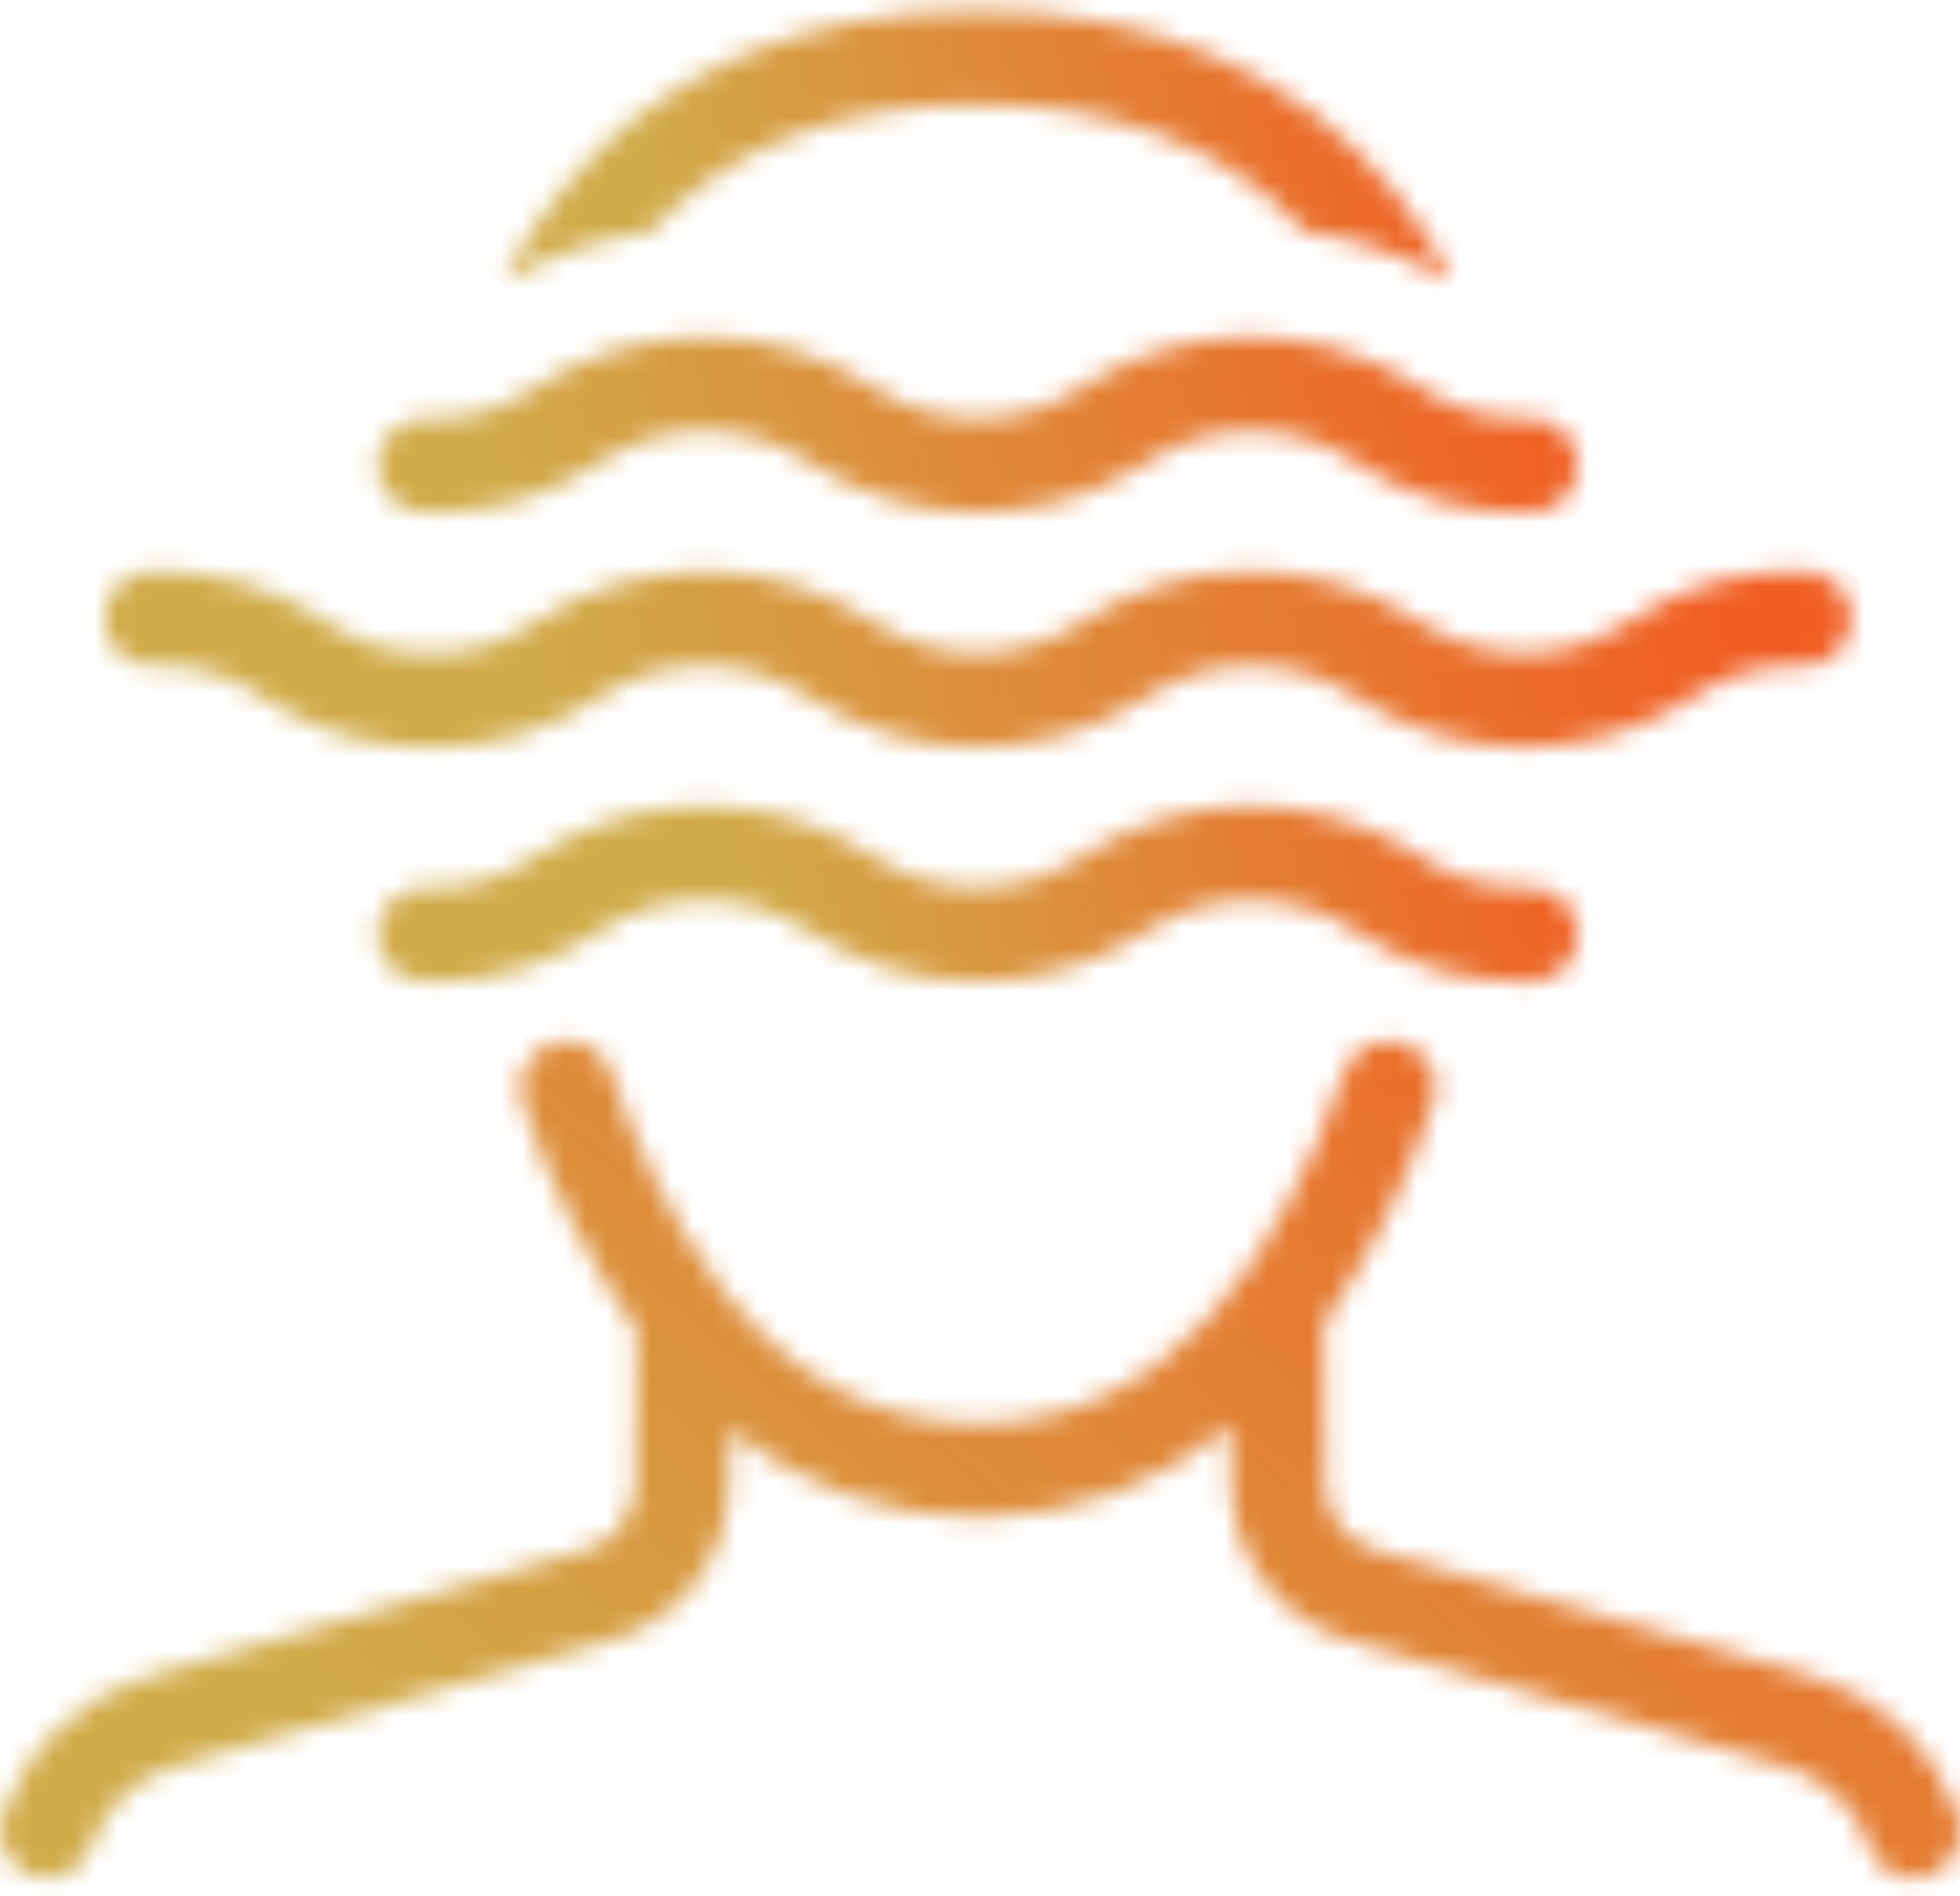
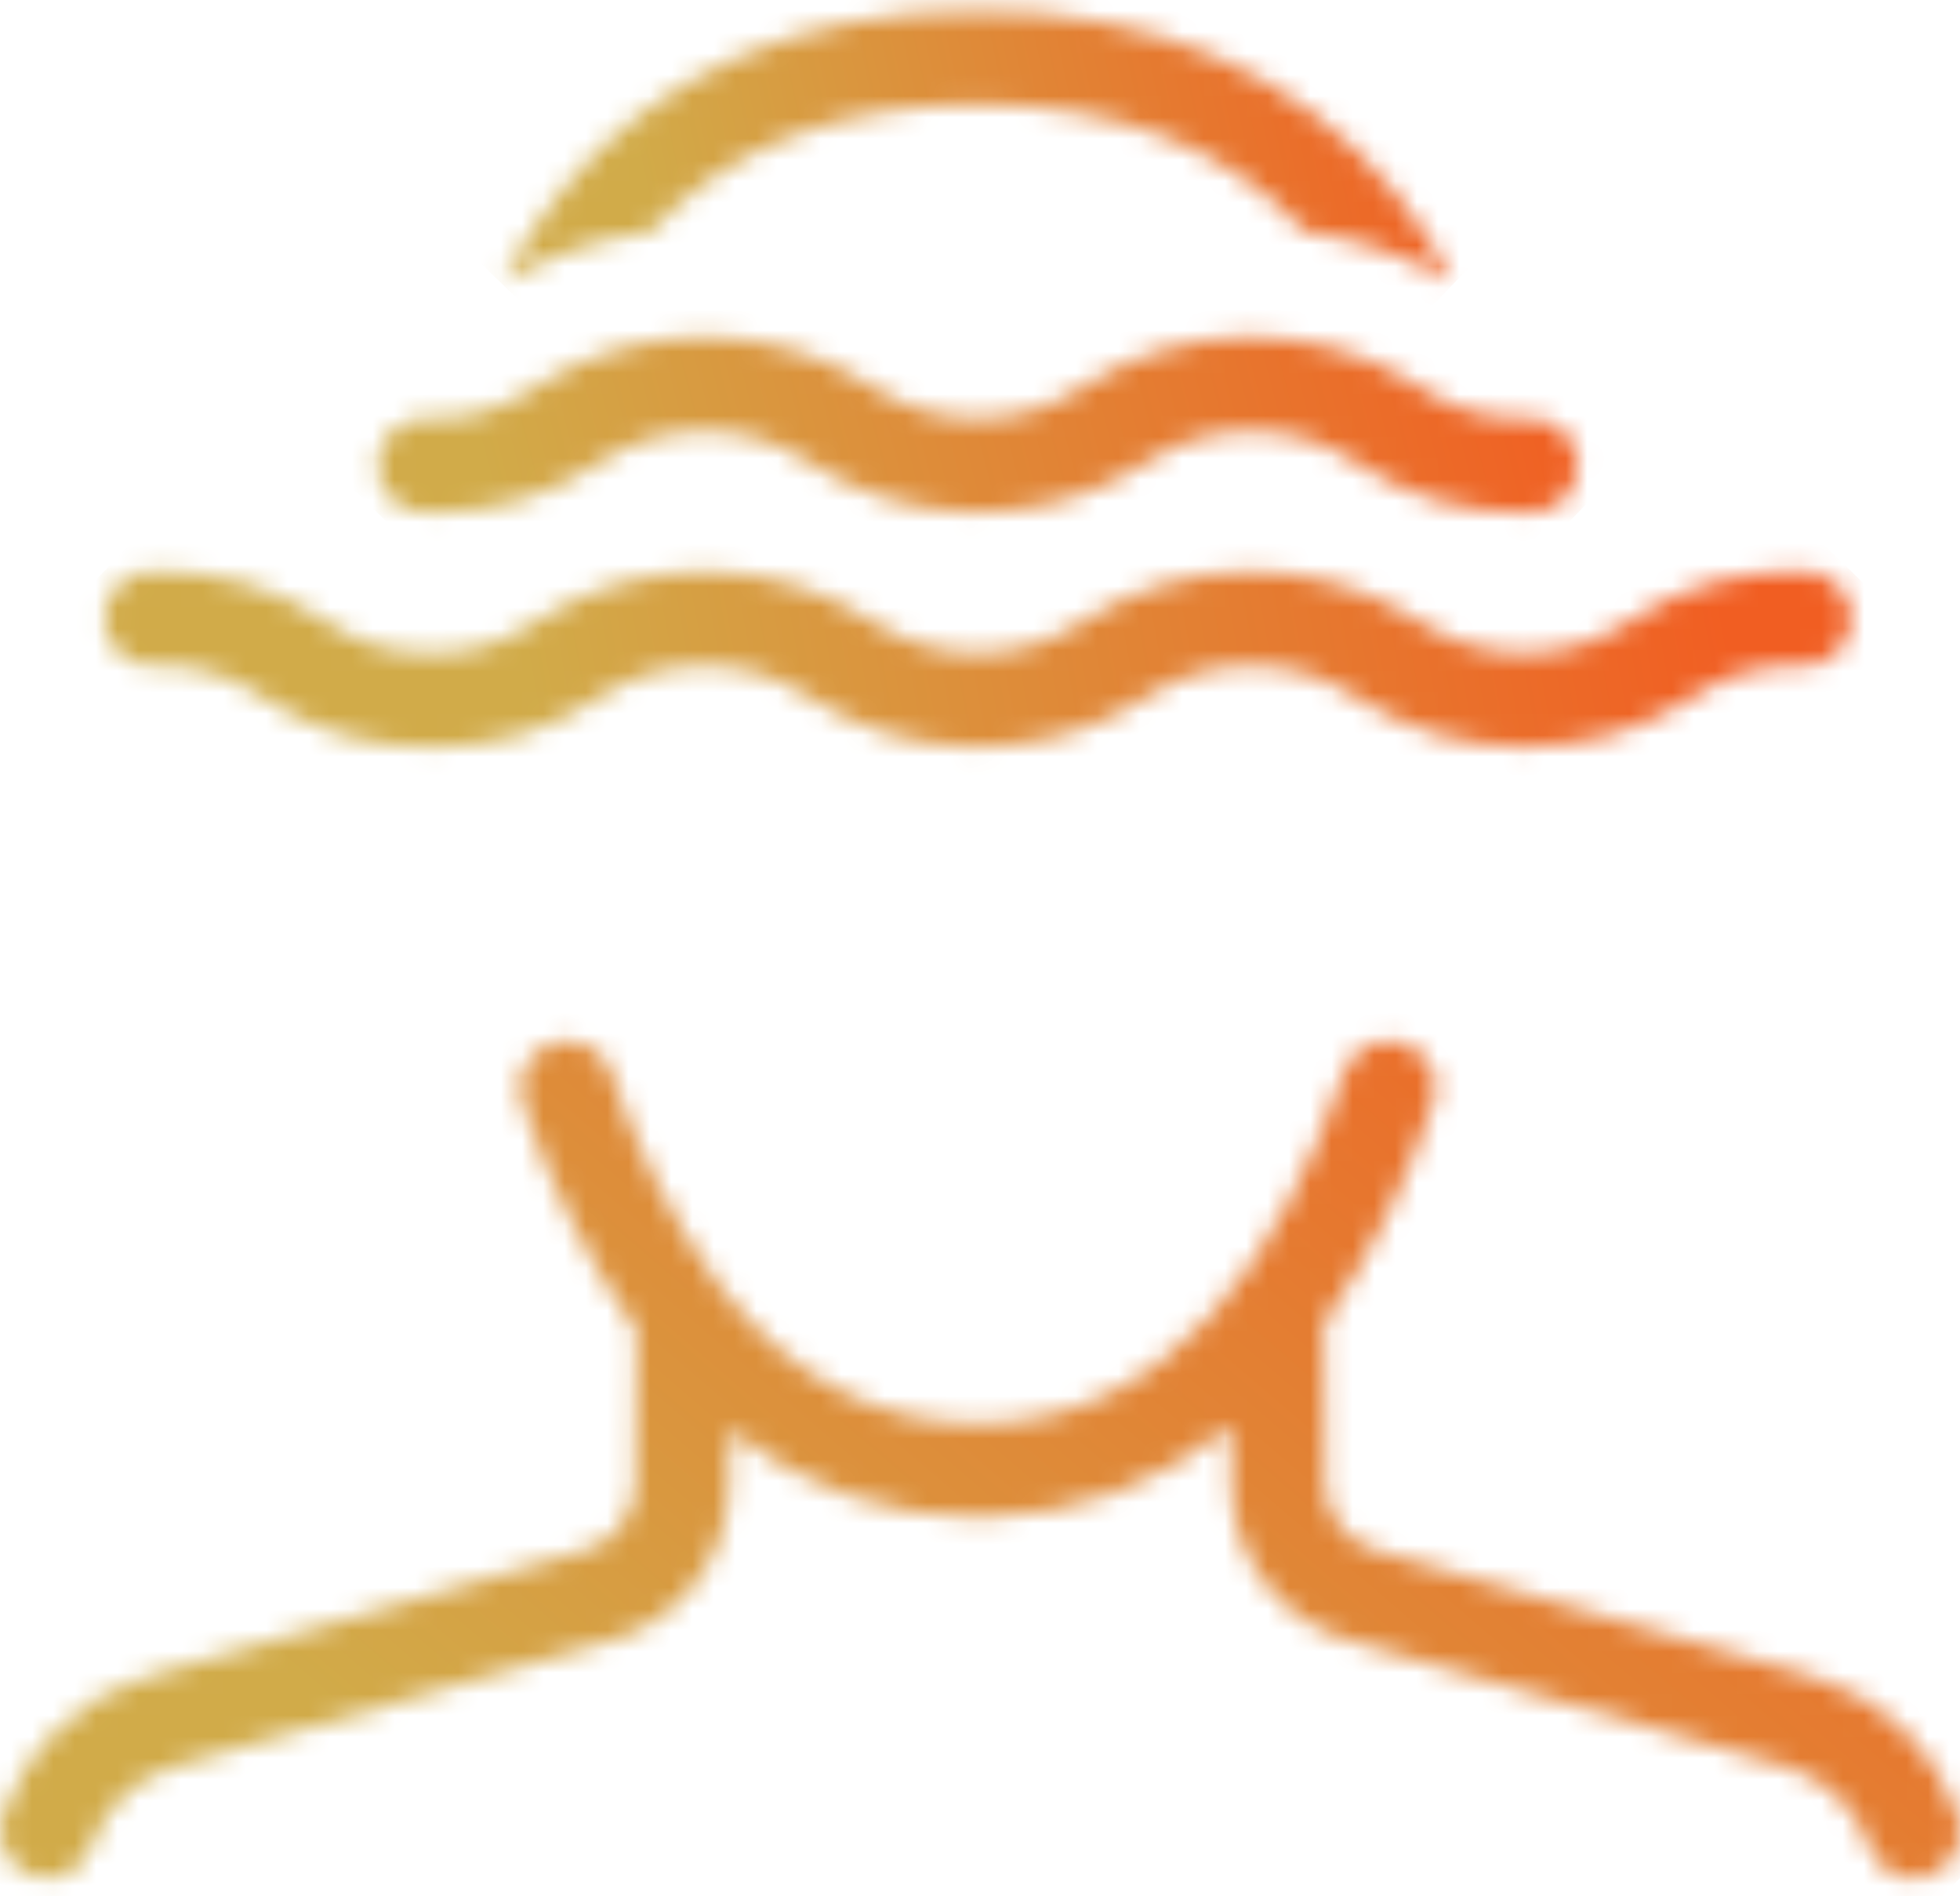
<svg xmlns="http://www.w3.org/2000/svg" width="92" height="89" viewBox="0 0 92 89" fill="none">
  <mask id="mask0_1735_2014" style="mask-type:luminance" maskUnits="userSpaceOnUse" x="0" y="48" width="93" height="41">
    <path d="M63.108 50.281C60.135 58.935 54.942 66.812 45.891 66.812C40.814 66.812 36.952 64.336 34.014 60.64C33.906 60.444 33.769 60.266 33.607 60.112C31.475 57.117 29.814 53.813 28.682 50.315C28.501 49.781 28.119 49.339 27.616 49.085C27.113 48.83 26.53 48.783 25.993 48.954L25.895 48.987C25.622 49.074 25.37 49.214 25.152 49.4C24.934 49.586 24.756 49.814 24.627 50.07C24.499 50.326 24.423 50.606 24.404 50.891C24.386 51.177 24.424 51.464 24.518 51.735C25.769 55.549 27.575 59.159 29.877 62.447L29.805 69.893C29.745 70.596 29.461 71.261 28.994 71.79C28.528 72.319 27.903 72.684 27.213 72.832L6.955 78.68C5.384 79.134 3.944 79.958 2.757 81.083C1.571 82.208 0.671 83.602 0.133 85.146C-0.066 85.7 -0.041 86.31 0.204 86.846C0.448 87.381 0.893 87.8 1.442 88.011C1.718 88.111 2.011 88.155 2.304 88.139C2.597 88.124 2.884 88.05 3.148 87.923C3.413 87.795 3.649 87.616 3.842 87.395C4.036 87.175 4.184 86.918 4.277 86.64C4.578 85.75 5.089 84.946 5.768 84.296C6.447 83.647 7.274 83.171 8.176 82.91L28.435 77.062C30.04 76.659 31.472 75.746 32.514 74.46C33.556 73.174 34.153 71.584 34.215 69.93L34.242 67.097C37.581 69.79 41.75 71.243 46.04 71.21C50.329 71.177 54.475 69.66 57.773 66.916L57.802 69.93C57.864 71.584 58.46 73.174 59.502 74.46C60.545 75.746 61.976 76.66 63.582 77.063L83.839 82.911C84.742 83.172 85.568 83.648 86.247 84.297C86.926 84.947 87.438 85.751 87.739 86.641C87.903 87.138 88.241 87.56 88.689 87.83C89.138 88.1 89.668 88.2 90.185 88.113C90.701 88.025 91.169 87.756 91.504 87.354C91.839 86.952 92.019 86.443 92.012 85.919V85.89C92.01 85.635 91.967 85.383 91.883 85.143C91.346 83.599 90.446 82.205 89.259 81.08C88.073 79.955 86.633 79.131 85.062 78.677L64.804 72.829C64.114 72.682 63.489 72.317 63.022 71.787C62.555 71.258 62.271 70.593 62.212 69.89L62.137 62.134C64.333 58.919 66.064 55.411 67.281 51.713C67.373 51.443 67.411 51.157 67.391 50.873C67.371 50.588 67.294 50.31 67.166 50.055C67.037 49.801 66.858 49.574 66.641 49.39C66.423 49.205 66.171 49.066 65.899 48.98L65.801 48.947C65.269 48.775 64.69 48.819 64.19 49.068C63.689 49.317 63.306 49.752 63.123 50.281" fill="white" />
  </mask>
  <g mask="url(#mask0_1735_2014)">
    <path d="M44.321 2.473L-20.035 69.023L47.413 134.248L111.769 67.698L44.321 2.473Z" fill="url(#paint0_linear_1735_2014)" />
  </g>
  <mask id="mask1_1735_2014" style="mask-type:luminance" maskUnits="userSpaceOnUse" x="23" y="0" width="46" height="14">
    <path d="M45.89 0.5C37.551 0.5 30.763 3.47 26.259 9.091C25.216 10.398 24.309 11.81 23.555 13.303C25.677 12.006 28.054 11.181 30.524 10.884C34.183 6.916 39.341 4.908 45.89 4.908C52.439 4.908 57.597 6.918 61.257 10.884C63.727 11.181 66.105 12.006 68.227 13.304C67.472 11.811 66.566 10.399 65.521 9.092C61.017 3.47 54.229 0.5 45.89 0.5Z" fill="white" />
  </mask>
  <g mask="url(#mask1_1735_2014)">
    <path d="M45.144 -21.817L17.156 7.125L46.641 35.638L74.629 6.696L45.144 -21.817Z" fill="url(#paint1_linear_1735_2014)" />
  </g>
  <mask id="mask2_1735_2014" style="mask-type:luminance" maskUnits="userSpaceOnUse" x="4" y="26" width="83" height="10">
    <path d="M76.537 29.127C75.065 30.123 73.329 30.656 71.551 30.656C69.774 30.656 68.037 30.123 66.566 29.127C64.225 27.624 61.502 26.825 58.72 26.825C55.938 26.825 53.215 27.624 50.874 29.127C49.402 30.123 47.666 30.656 45.889 30.656C44.111 30.656 42.375 30.123 40.904 29.127C38.563 27.623 35.84 26.825 33.058 26.825C30.276 26.825 27.553 27.623 25.212 29.127C23.761 30.164 22.011 30.701 20.228 30.656C18.444 30.701 16.694 30.164 15.242 29.127C12.925 27.574 10.186 26.771 7.397 26.824C7.083 26.782 6.764 26.808 6.46 26.899C6.157 26.991 5.877 27.146 5.638 27.355C5.4 27.564 5.209 27.821 5.078 28.11C4.947 28.398 4.879 28.712 4.879 29.029C4.879 29.345 4.947 29.659 5.078 29.947C5.209 30.236 5.4 30.493 5.638 30.702C5.877 30.911 6.157 31.066 6.46 31.157C6.764 31.249 7.083 31.275 7.397 31.233C9.181 31.187 10.931 31.724 12.382 32.762C14.7 34.314 17.439 35.118 20.228 35.064C23.017 35.118 25.755 34.314 28.073 32.762C29.544 31.765 31.28 31.232 33.058 31.232C34.835 31.232 36.571 31.765 38.042 32.762C40.383 34.265 43.106 35.064 45.888 35.064C48.67 35.064 51.393 34.265 53.734 32.762C55.206 31.765 56.942 31.232 58.719 31.232C60.496 31.232 62.233 31.765 63.704 32.762C66.045 34.265 68.769 35.064 71.55 35.064C74.332 35.064 77.056 34.265 79.397 32.762C80.848 31.724 82.598 31.187 84.382 31.233C84.696 31.275 85.016 31.249 85.319 31.157C85.622 31.066 85.903 30.911 86.141 30.702C86.38 30.493 86.571 30.236 86.702 29.947C86.833 29.659 86.9 29.345 86.9 29.029C86.9 28.712 86.833 28.398 86.702 28.11C86.571 27.821 86.38 27.564 86.141 27.355C85.903 27.146 85.622 26.991 85.319 26.899C85.016 26.808 84.696 26.782 84.382 26.824C81.593 26.77 78.855 27.574 76.537 29.127Z" fill="white" />
  </mask>
  <g mask="url(#mask2_1735_2014)">
    <path d="M44.518 -14.17L0.754 31.086L47.267 76.066L91.031 30.811L44.518 -14.17Z" fill="url(#paint2_linear_1735_2014)" />
  </g>
  <mask id="mask3_1735_2014" style="mask-type:luminance" maskUnits="userSpaceOnUse" x="17" y="37" width="58" height="10">
-     <path d="M50.875 40.13C49.404 41.127 47.667 41.66 45.89 41.66C44.113 41.66 42.376 41.127 40.905 40.13C38.564 38.627 35.841 37.828 33.059 37.828C30.278 37.828 27.555 38.627 25.214 40.13C23.763 41.168 22.013 41.705 20.229 41.659C19.915 41.617 19.596 41.643 19.292 41.734C18.989 41.826 18.709 41.981 18.47 42.19C18.232 42.399 18.041 42.656 17.91 42.945C17.779 43.233 17.711 43.547 17.711 43.863C17.711 44.18 17.779 44.494 17.91 44.782C18.041 45.071 18.232 45.328 18.47 45.537C18.709 45.746 18.989 45.901 19.292 45.992C19.596 46.084 19.915 46.11 20.229 46.068C23.019 46.121 25.757 45.318 28.075 43.766C29.547 42.769 31.283 42.236 33.06 42.236C34.837 42.236 36.573 42.769 38.044 43.766C40.385 45.268 43.109 46.067 45.891 46.067C48.672 46.067 51.396 45.268 53.737 43.766C55.208 42.769 56.944 42.236 58.722 42.236C60.499 42.236 62.235 42.769 63.707 43.766C66.025 45.318 68.763 46.121 71.553 46.068C71.867 46.11 72.186 46.084 72.49 45.992C72.793 45.901 73.073 45.746 73.312 45.537C73.55 45.328 73.742 45.071 73.873 44.782C74.003 44.494 74.071 44.18 74.071 43.863C74.071 43.547 74.003 43.233 73.873 42.945C73.742 42.656 73.55 42.399 73.312 42.19C73.073 41.981 72.793 41.826 72.49 41.734C72.186 41.643 71.867 41.617 71.553 41.659C69.769 41.705 68.019 41.168 66.567 40.13C64.226 38.627 61.503 37.828 58.721 37.828C55.939 37.828 53.216 38.627 50.875 40.13Z" fill="white" />
-   </mask>
+     </mask>
  <g mask="url(#mask3_1735_2014)">
-     <path d="M44.945 9.654L13.582 42.086L46.834 74.242L78.197 41.81L44.945 9.654Z" fill="url(#paint3_linear_1735_2014)" />
-   </g>
+     </g>
  <mask id="mask4_1735_2014" style="mask-type:luminance" maskUnits="userSpaceOnUse" x="17" y="15" width="58" height="10">
    <path d="M50.875 18.114C49.404 19.111 47.667 19.644 45.89 19.644C44.113 19.644 42.376 19.111 40.905 18.114C38.564 16.611 35.841 15.812 33.059 15.812C30.278 15.812 27.555 16.611 25.214 18.114C23.763 19.152 22.013 19.689 20.229 19.644C19.915 19.602 19.596 19.627 19.292 19.719C18.989 19.811 18.709 19.966 18.47 20.175C18.232 20.383 18.041 20.641 17.91 20.929C17.779 21.218 17.711 21.531 17.711 21.848C17.711 22.165 17.779 22.478 17.91 22.767C18.041 23.055 18.232 23.313 18.47 23.521C18.709 23.73 18.989 23.886 19.292 23.977C19.596 24.069 19.915 24.094 20.229 24.052C23.019 24.106 25.757 23.302 28.075 21.75C29.547 20.753 31.283 20.221 33.06 20.221C34.837 20.221 36.573 20.753 38.044 21.75C40.385 23.253 43.109 24.052 45.891 24.052C48.672 24.052 51.396 23.253 53.737 21.75C55.208 20.753 56.944 20.221 58.722 20.221C60.499 20.221 62.235 20.753 63.707 21.75C66.025 23.302 68.763 24.106 71.553 24.052C71.867 24.094 72.186 24.069 72.49 23.977C72.793 23.886 73.073 23.73 73.312 23.521C73.55 23.313 73.742 23.055 73.873 22.767C74.003 22.478 74.071 22.165 74.071 21.848C74.071 21.531 74.003 21.218 73.873 20.929C73.742 20.641 73.55 20.383 73.312 20.175C73.073 19.966 72.793 19.811 72.49 19.719C72.186 19.627 71.867 19.602 71.553 19.644C69.769 19.689 68.019 19.152 66.567 18.114C64.226 16.611 61.503 15.813 58.721 15.813C55.939 15.813 53.216 16.611 50.875 18.114Z" fill="white" />
  </mask>
  <g mask="url(#mask4_1735_2014)">
    <path d="M44.945 -12.362L13.582 20.07L46.834 52.226L78.197 19.794L44.945 -12.362Z" fill="url(#paint4_linear_1735_2014)" />
  </g>
  <defs>
    <linearGradient id="paint0_linear_1735_2014" x1="71.942" y1="33.434" x2="25.02" y2="88.263" gradientUnits="userSpaceOnUse">
      <stop stop-color="#F15E22" />
      <stop offset="1" stop-color="#D1AB49" />
    </linearGradient>
    <linearGradient id="paint1_linear_1735_2014" x1="67.969" y1="-0.696" x2="29.825" y2="7.576" gradientUnits="userSpaceOnUse">
      <stop stop-color="#F15E22" />
      <stop offset="0.998" stop-color="#D1AB49" />
      <stop offset="1" stop-color="#D1AB49" />
    </linearGradient>
    <linearGradient id="paint2_linear_1735_2014" x1="80.273" y1="24.436" x2="25.043" y2="34.401" gradientUnits="userSpaceOnUse">
      <stop stop-color="#F15E22" />
      <stop offset="0.998" stop-color="#D1AB49" />
      <stop offset="1" stop-color="#D1AB49" />
    </linearGradient>
    <linearGradient id="paint3_linear_1735_2014" x1="74.468" y1="35.818" x2="35.811" y2="46.812" gradientUnits="userSpaceOnUse">
      <stop stop-color="#F15E22" />
      <stop offset="0.998" stop-color="#D1AB49" />
      <stop offset="1" stop-color="#D1AB49" />
    </linearGradient>
    <linearGradient id="paint4_linear_1735_2014" x1="72.649" y1="11.291" x2="23.102" y2="24.147" gradientUnits="userSpaceOnUse">
      <stop stop-color="#F15E22" />
      <stop offset="0.998" stop-color="#D1AB49" />
      <stop offset="1" stop-color="#D1AB49" />
    </linearGradient>
  </defs>
</svg>